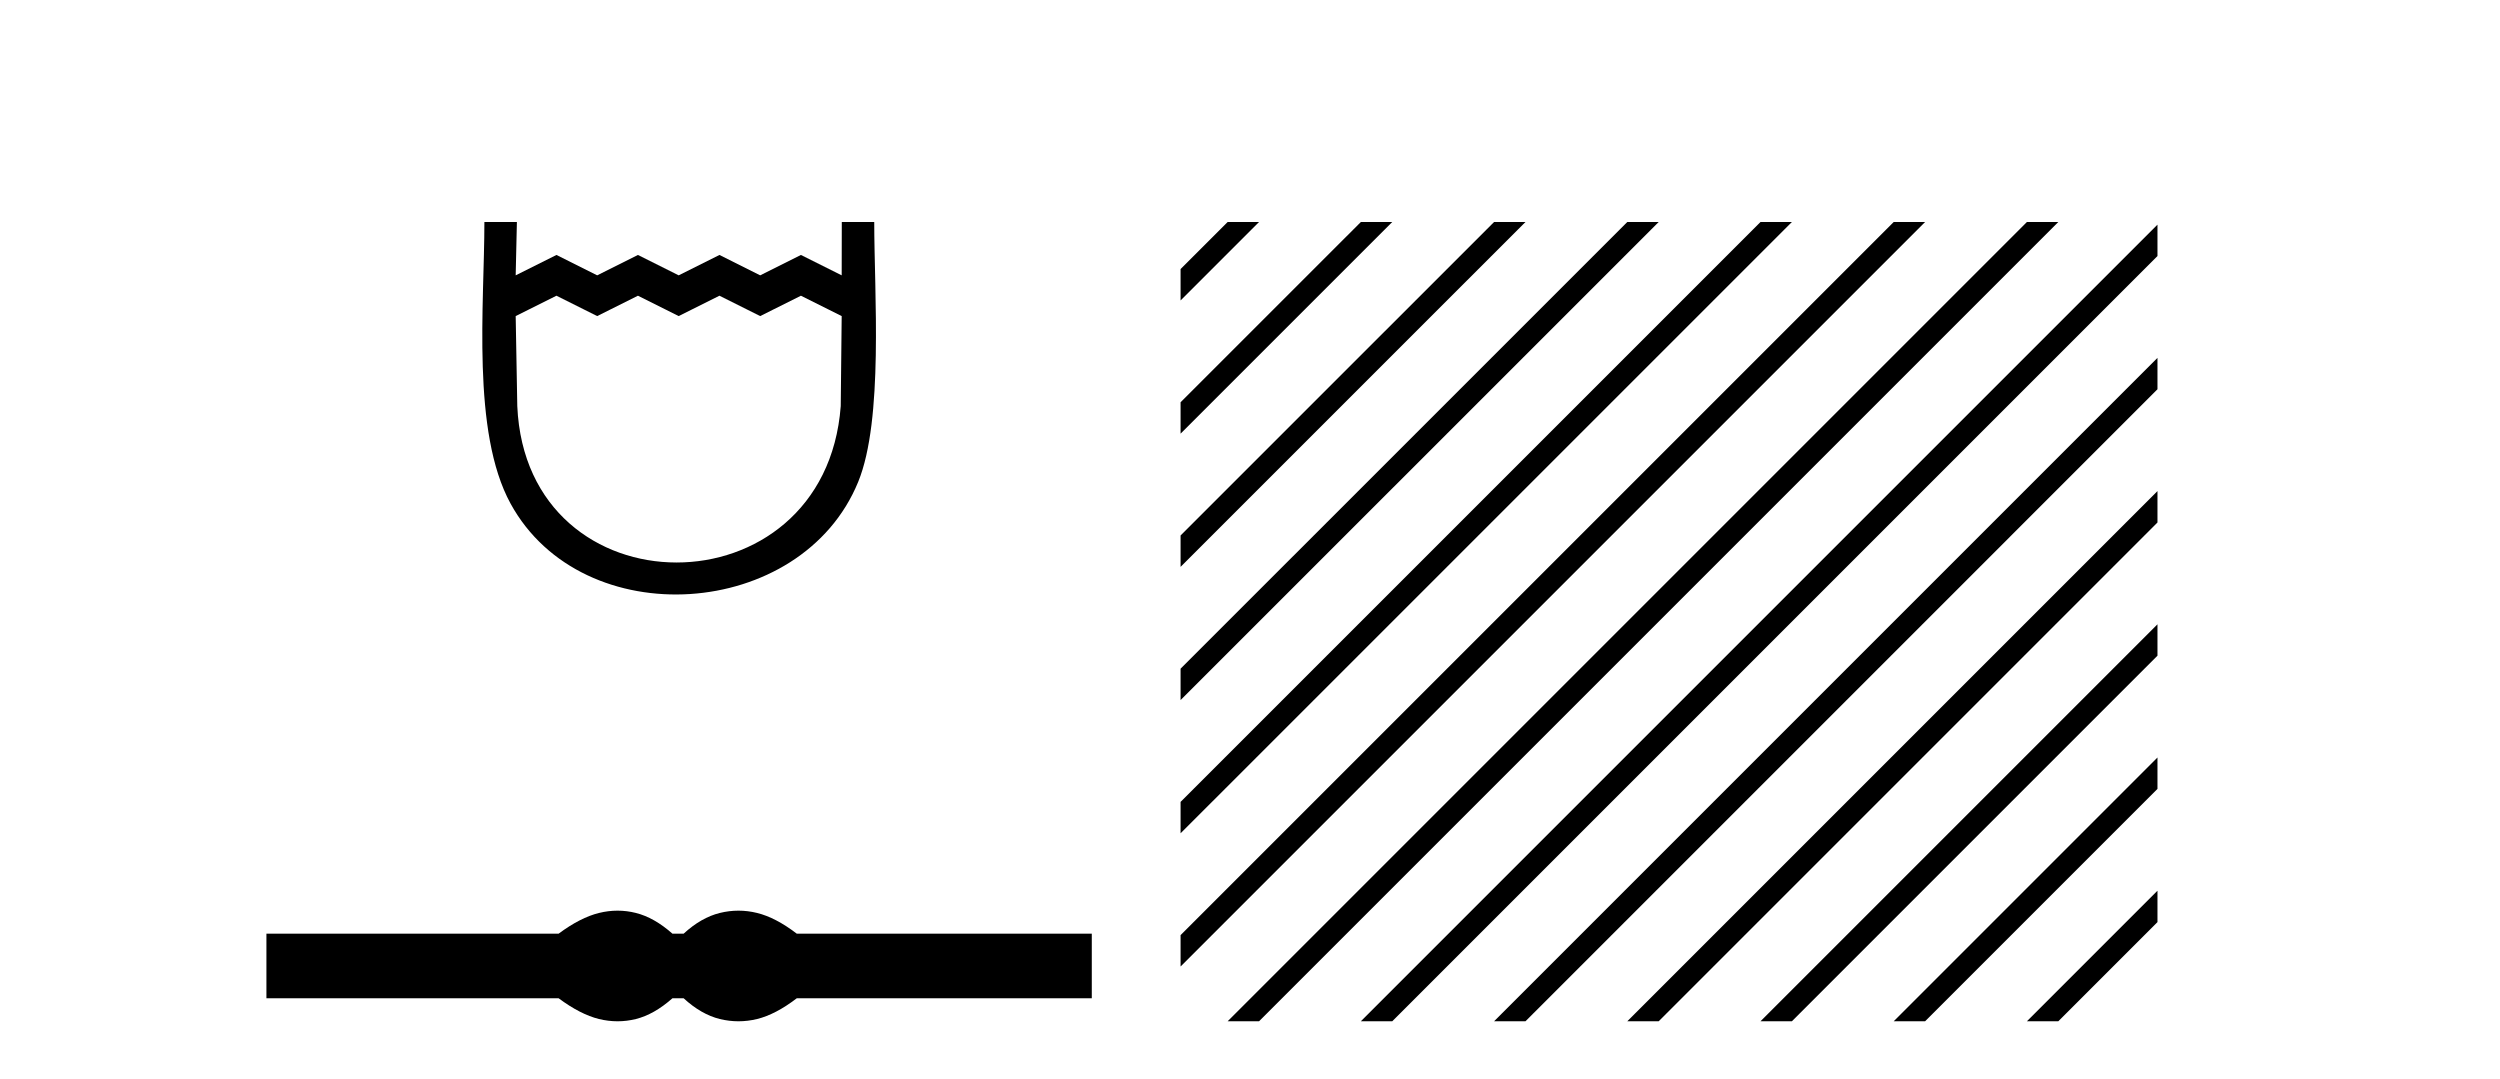
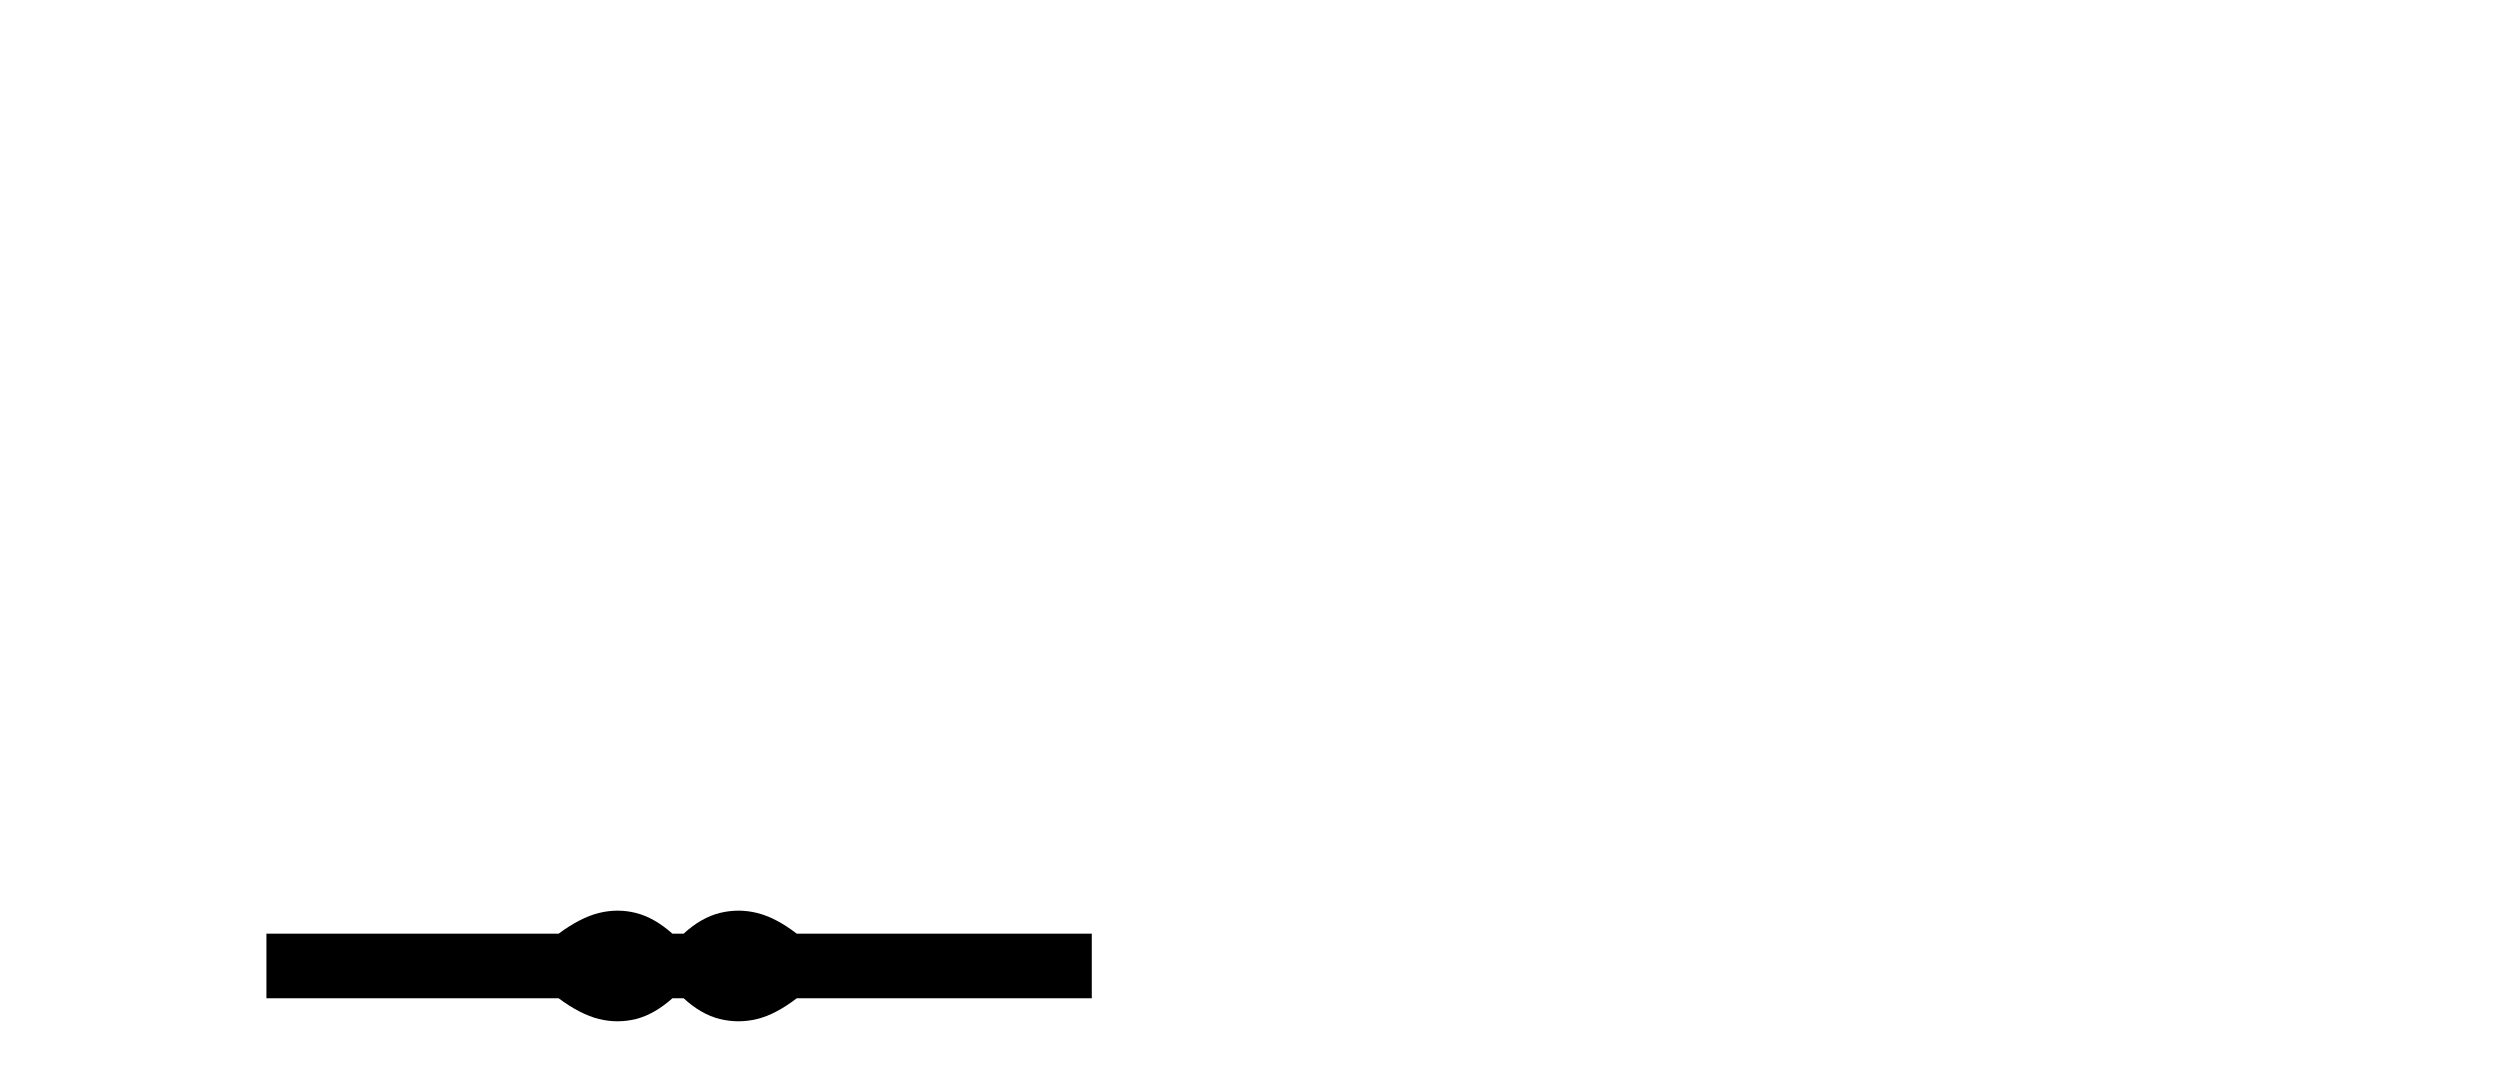
<svg xmlns="http://www.w3.org/2000/svg" width="95.0" height="41.0">
-   <path d="M 18.407 8.437 C 18.407 11.563 17.91 16.41 19.401 19.136 C 22.137 24.139 30.459 23.573 32.611 18.312 C 33.581 15.943 33.221 11.131 33.221 8.437 L 31.988 8.437 L 31.984 10.463 L 30.435 9.688 L 28.887 10.463 L 27.339 9.688 L 25.79 10.463 L 24.242 9.688 L 22.693 10.463 L 21.145 9.688 L 19.596 10.463 L 19.642 8.437 L 18.407 8.437 M 19.596 12.011 L 21.145 11.237 L 22.693 12.011 L 24.242 11.237 L 25.79 12.011 L 27.339 11.237 L 28.887 12.011 L 30.435 11.237 L 31.984 12.011 L 31.948 15.432 C 31.354 23.358 20.002 23.355 19.657 15.432 L 19.596 12.011 Z" style="fill:#000000;stroke:none" />
  <path d="M 23.467 34.605 C 23.233 34.605 22.999 34.634 22.763 34.692 C 22.291 34.808 21.78 35.07 21.228 35.479 L 10.124 35.479 L 10.124 37.935 L 21.228 37.935 C 21.78 38.344 22.291 38.607 22.763 38.723 C 22.999 38.78 23.233 38.809 23.467 38.809 C 23.701 38.809 23.933 38.78 24.164 38.723 C 24.627 38.607 25.09 38.344 25.552 37.935 L 25.979 37.935 C 26.424 38.344 26.883 38.607 27.354 38.723 C 27.59 38.78 27.826 38.809 28.061 38.809 C 28.297 38.809 28.533 38.78 28.769 38.723 C 29.24 38.607 29.743 38.344 30.277 37.935 L 41.488 37.935 L 41.488 35.479 L 30.277 35.479 C 29.743 35.07 29.24 34.808 28.769 34.692 C 28.533 34.634 28.297 34.605 28.061 34.605 C 27.826 34.605 27.59 34.634 27.354 34.692 C 26.883 34.808 26.424 35.07 25.979 35.479 L 25.552 35.479 C 25.09 35.07 24.627 34.808 24.164 34.692 C 23.933 34.634 23.701 34.605 23.467 34.605 Z" style="fill:#000000;stroke:none" />
-   <path d="M 46.65 8.437 L 44.862 10.224 L 44.862 11.417 L 47.544 8.735 L 47.843 8.437 ZM 51.712 8.437 L 44.862 15.286 L 44.862 15.286 L 44.862 16.479 L 52.607 8.735 L 52.905 8.437 ZM 56.774 8.437 L 44.862 20.348 L 44.862 20.348 L 44.862 21.541 L 44.862 21.541 L 57.669 8.735 L 57.967 8.437 ZM 61.836 8.437 L 44.862 25.41 L 44.862 25.41 L 44.862 26.603 L 62.731 8.735 L 63.029 8.437 ZM 66.898 8.437 L 44.862 30.472 L 44.862 31.665 L 44.862 31.665 L 67.793 8.735 L 68.091 8.437 ZM 71.96 8.437 L 44.862 35.534 L 44.862 36.727 L 72.855 8.735 L 73.153 8.437 ZM 77.022 8.437 L 46.948 38.511 L 46.65 38.809 L 47.843 38.809 L 77.917 8.735 L 78.215 8.437 ZM 81.984 8.537 L 52.01 38.511 L 51.712 38.809 L 52.905 38.809 L 81.984 9.73 L 81.984 8.537 ZM 81.984 13.599 L 57.072 38.511 L 56.774 38.809 L 57.967 38.809 L 81.984 14.792 L 81.984 13.599 ZM 81.984 18.661 L 62.134 38.511 L 61.836 38.809 L 63.029 38.809 L 81.984 19.854 L 81.984 18.661 ZM 81.984 23.723 L 67.196 38.511 L 66.898 38.809 L 68.091 38.809 L 81.984 24.916 L 81.984 23.723 ZM 81.984 28.785 L 72.258 38.511 L 71.96 38.809 L 73.153 38.809 L 81.984 29.978 L 81.984 28.785 ZM 81.984 33.847 L 77.32 38.511 L 77.022 38.809 L 78.215 38.809 L 81.984 35.04 L 81.984 33.847 Z" style="fill:#000000;stroke:none" />
</svg>